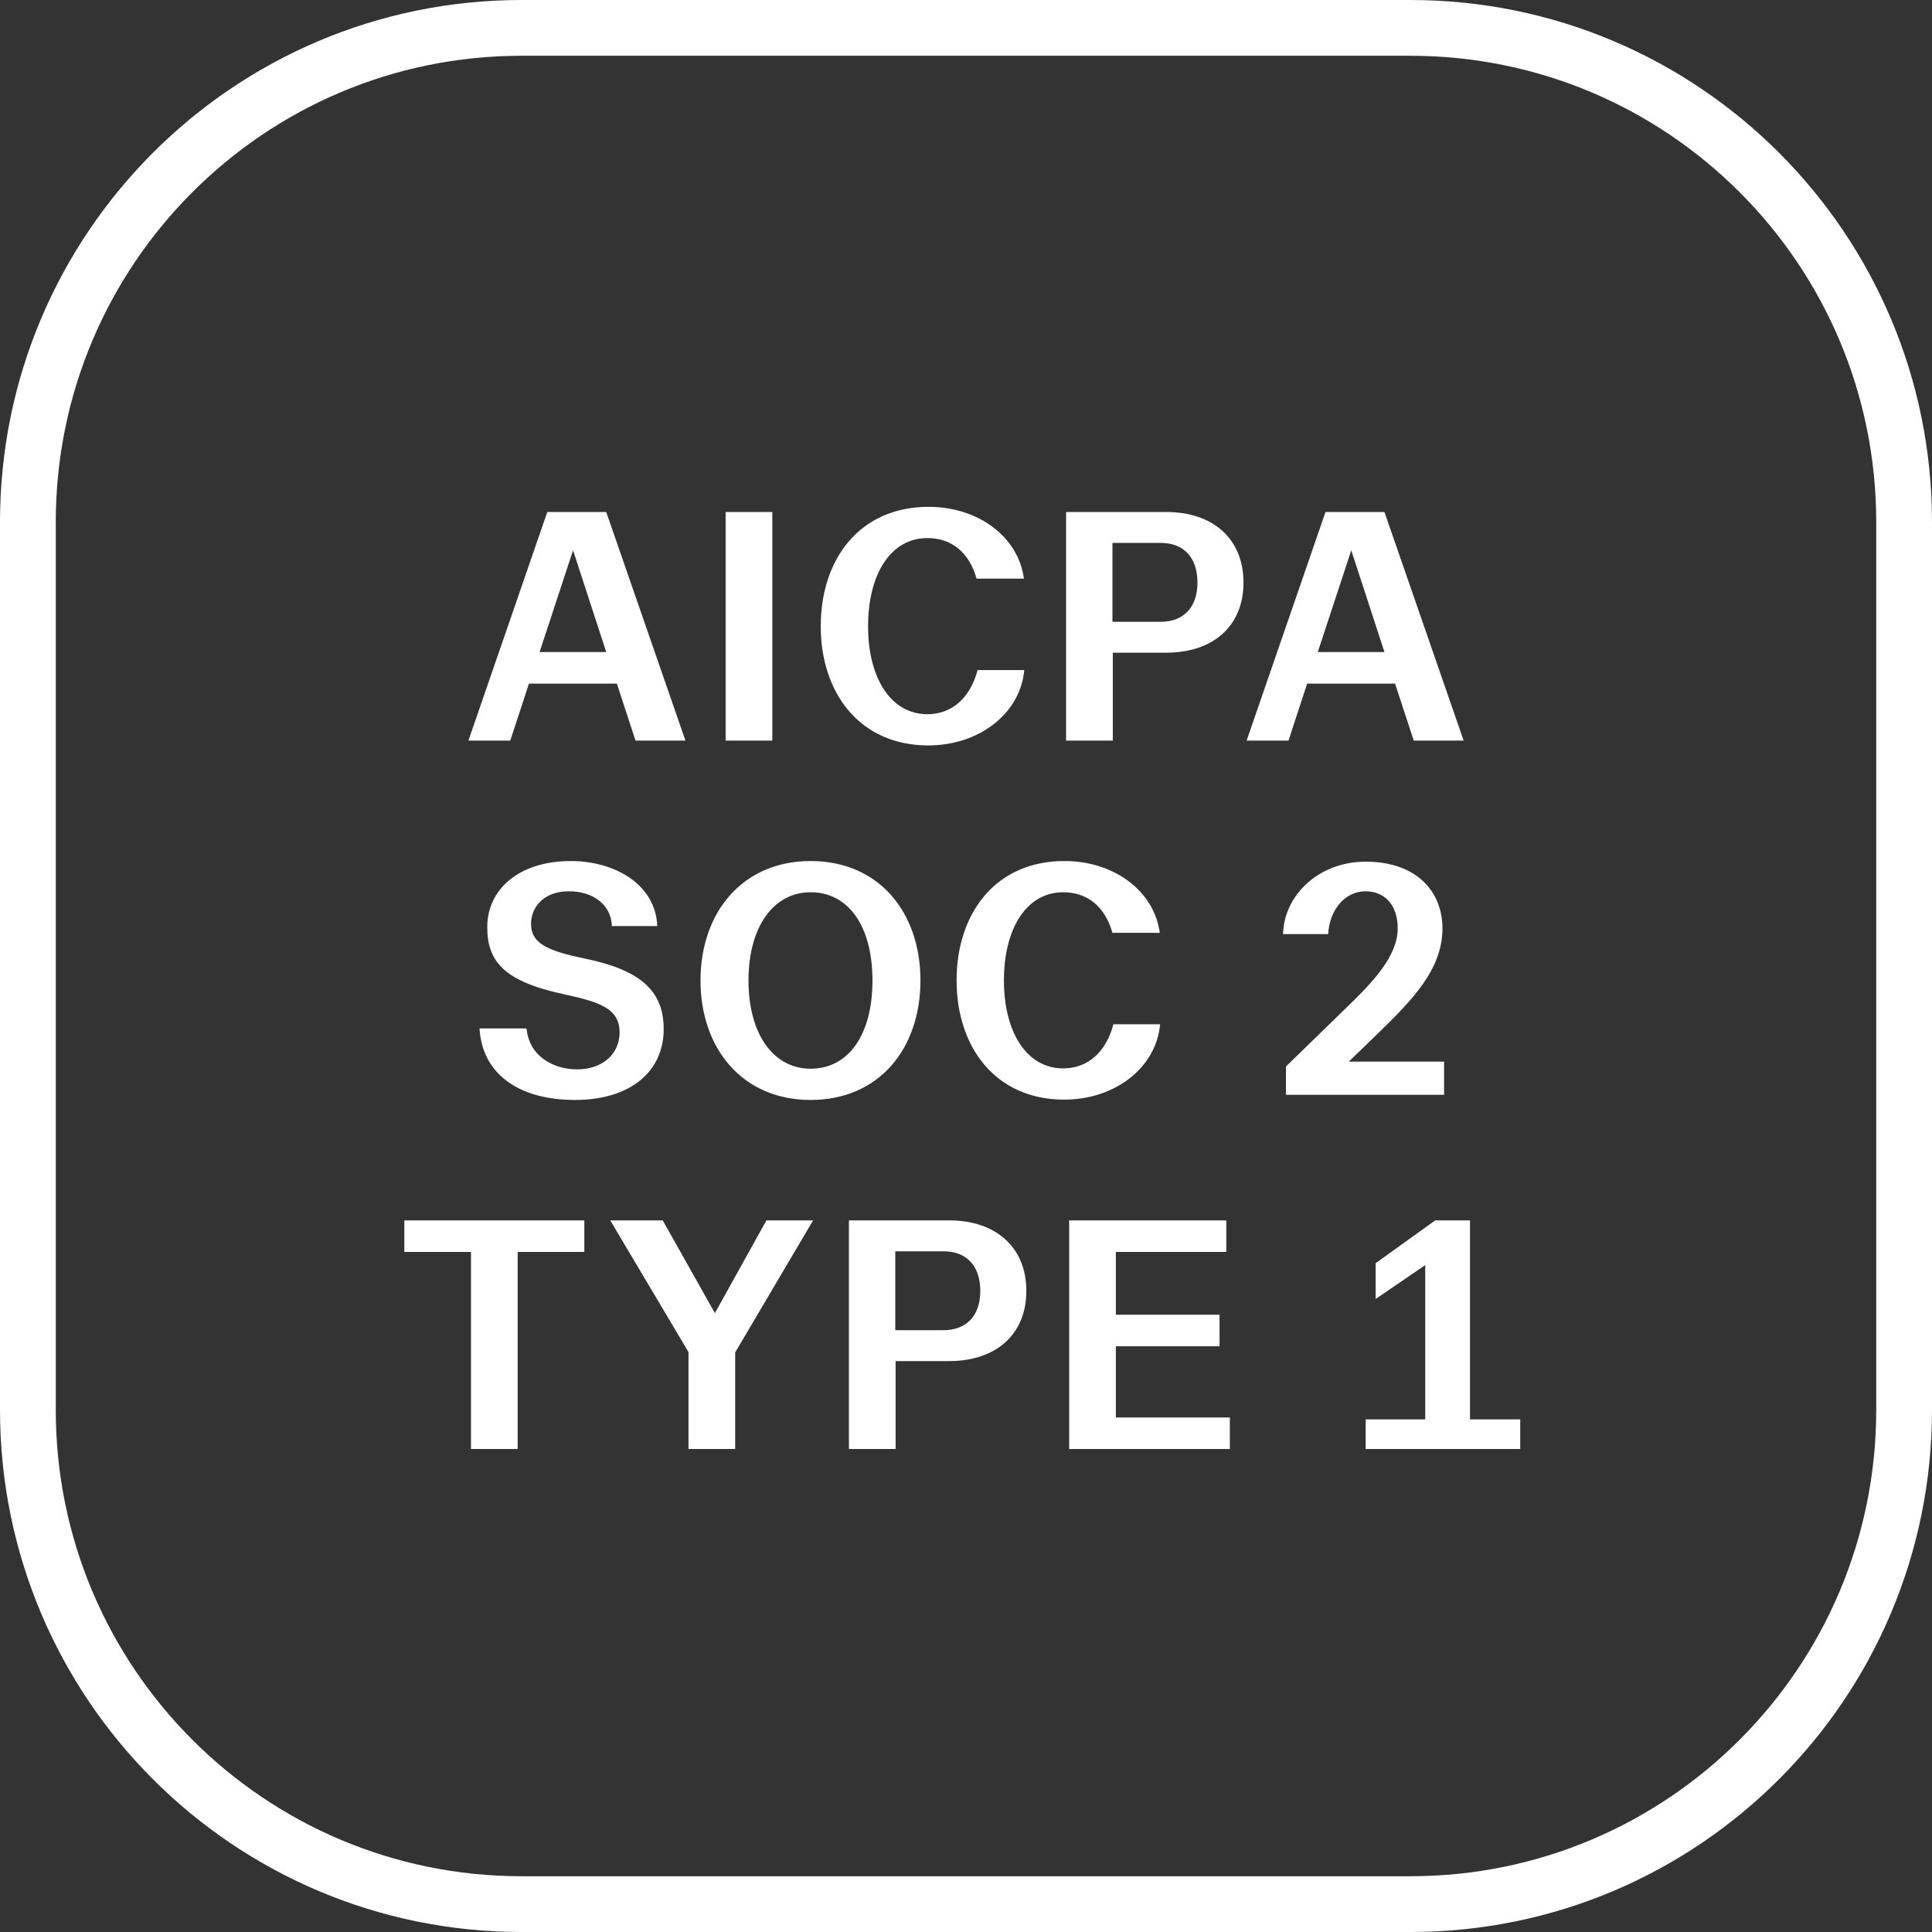
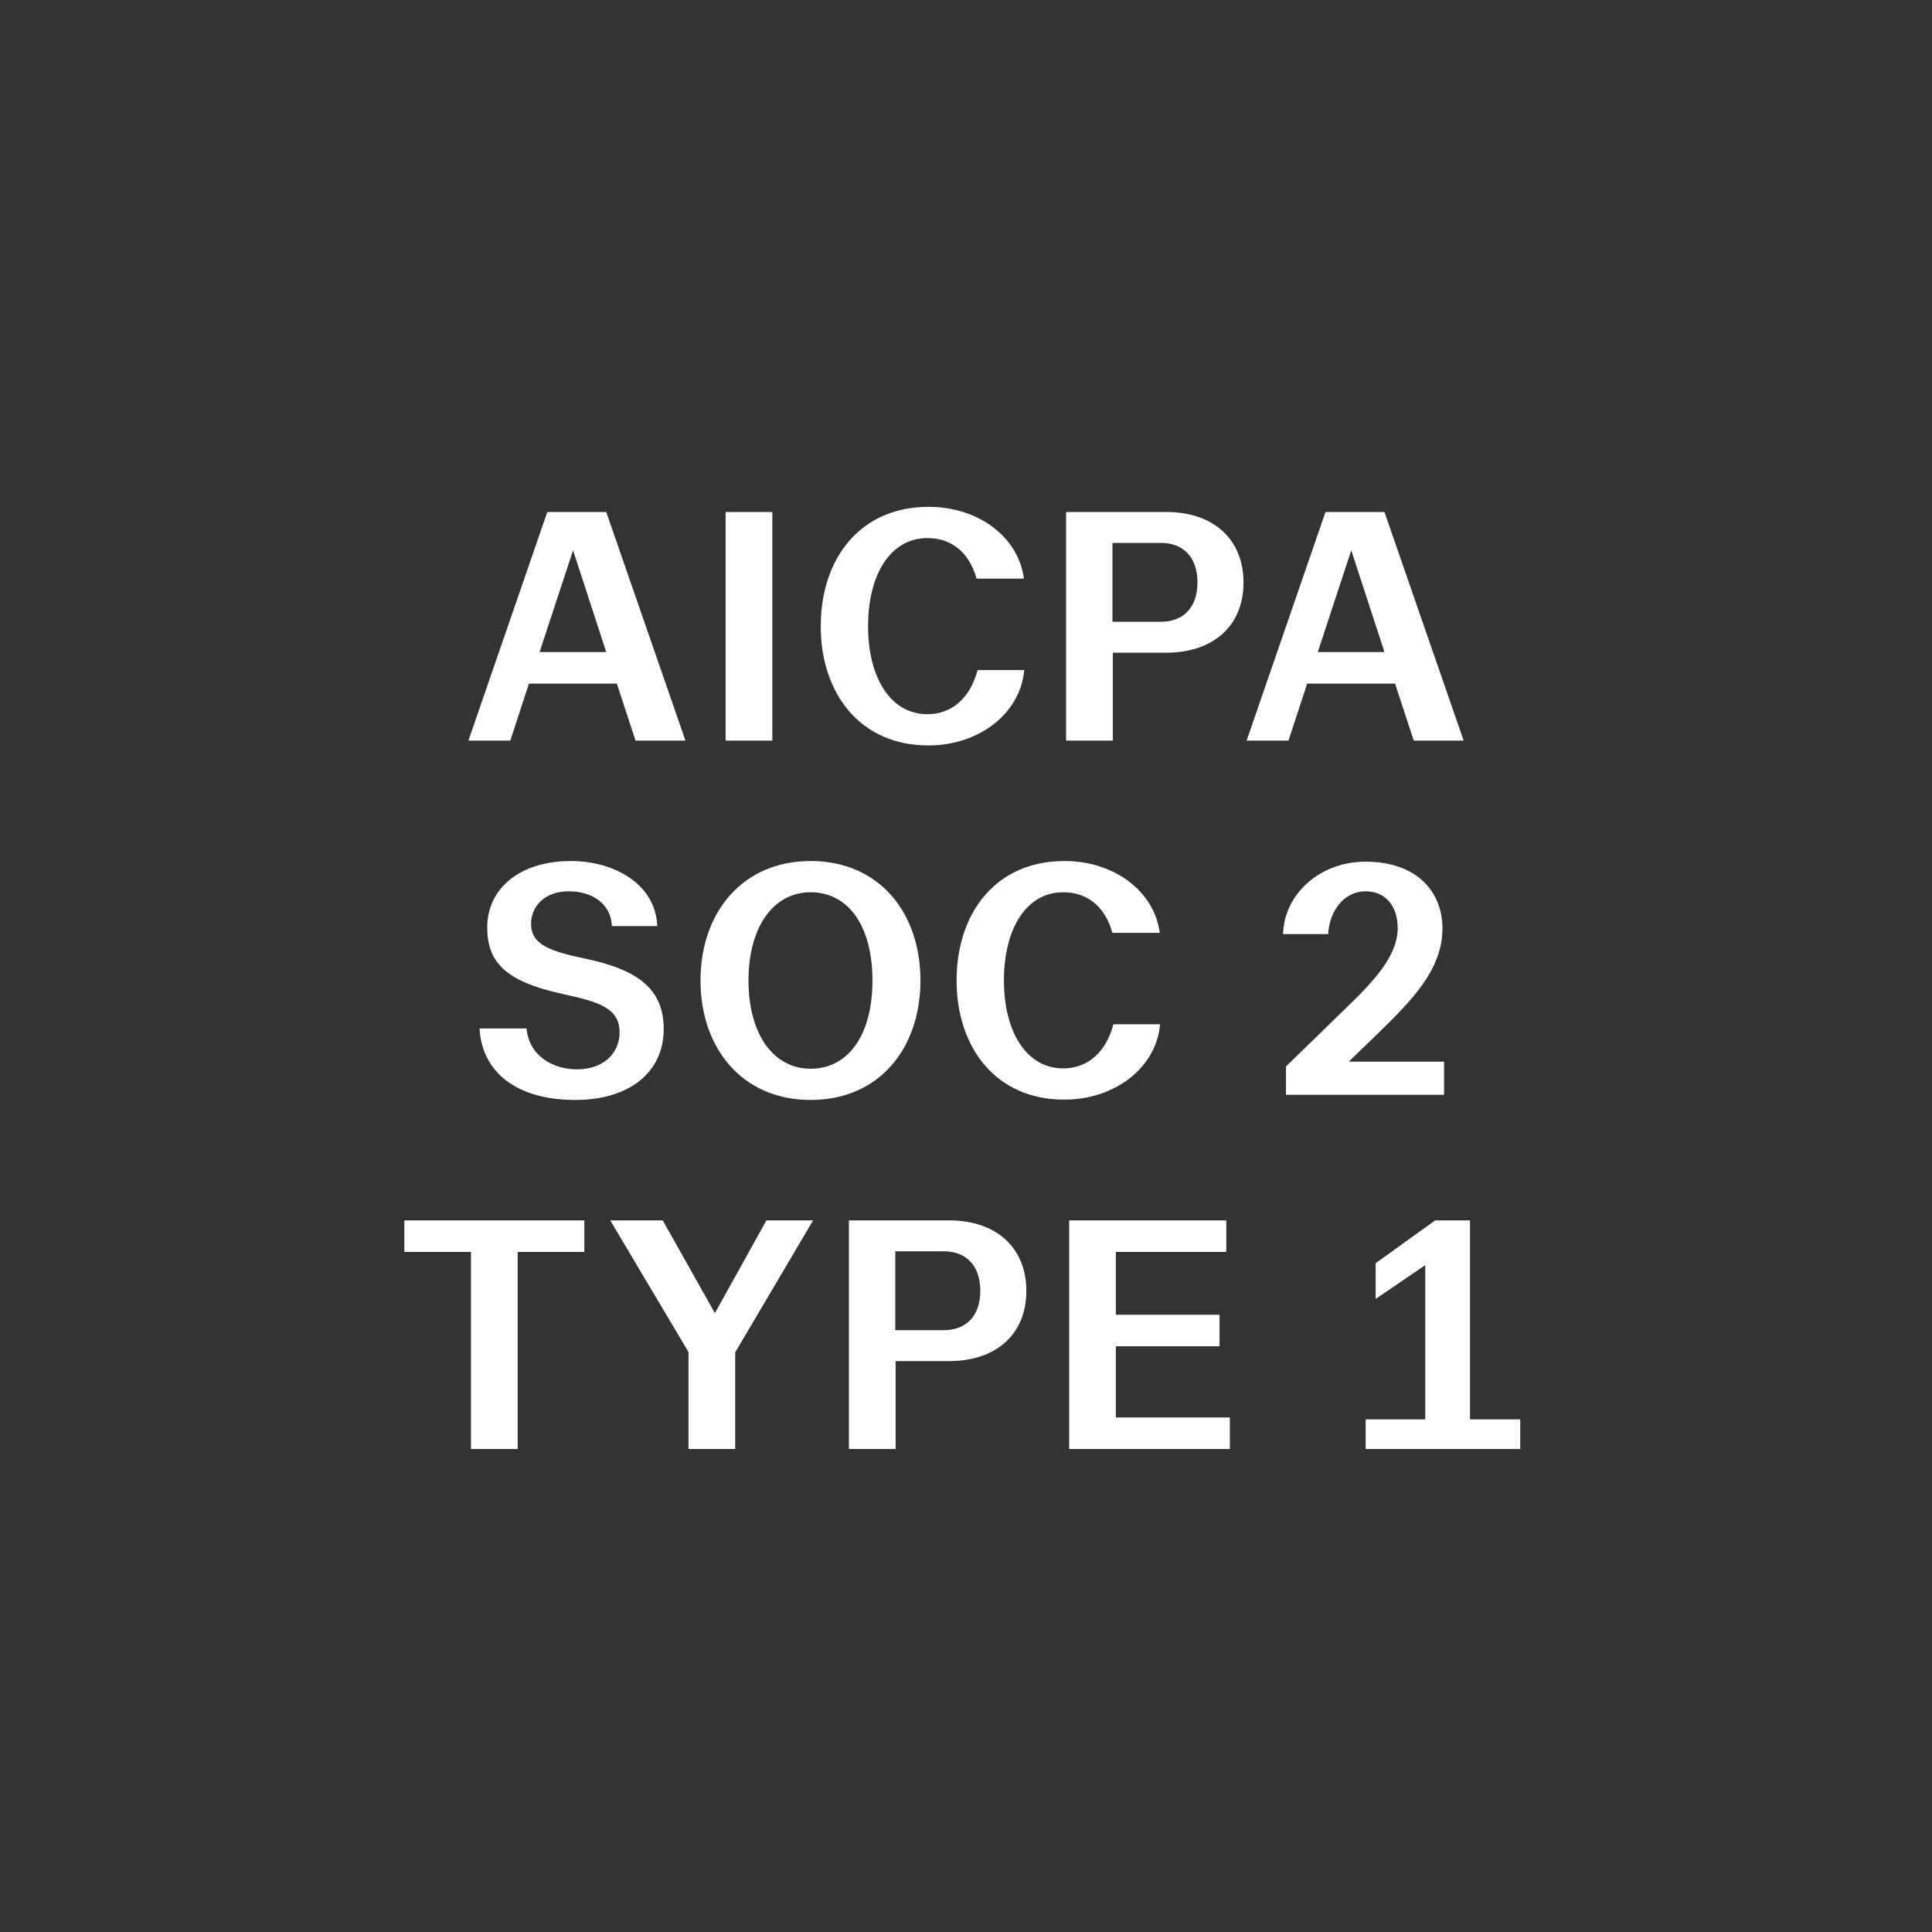
<svg xmlns="http://www.w3.org/2000/svg" width="60" height="60" viewBox="0 0 60 60" fill="none">
  <rect x="0" y="0" width="60" height="60" fill="#333333" stroke="none" />
-   <path d="M16.198 0.866H43.802C52.269 0.866 59.134 7.738 59.134 16.216V43.783C59.134 52.262 52.269 59.134 43.802 59.134H16.198C7.731 59.134 0.866 52.262 0.866 43.783V16.216C0.866 7.738 7.731 0.866 16.198 0.866Z" stroke="white" stroke-width="1.732" />
  <path d="M14.547 23L16.997 15.9H18.827L21.287 23H19.737L19.157 21.23H16.427L15.847 23H14.547ZM16.757 20.25H18.827L17.797 17.09L16.757 20.25ZM22.535 23V15.9H23.985V23H22.535ZM28.829 23.15C26.7 23.15 25.489 21.52 25.489 19.45C25.489 17.36 26.7 15.74 28.84 15.74C30.39 15.74 31.63 16.68 31.799 17.97H30.329C30.099 17.16 29.559 16.71 28.799 16.71C27.669 16.71 26.959 17.82 26.959 19.45C26.959 21.06 27.669 22.18 28.799 22.18C29.559 22.18 30.13 21.68 30.36 20.81H31.809C31.689 22.15 30.419 23.15 28.829 23.15ZM33.108 23V15.9H36.218C37.678 15.9 38.618 16.74 38.618 18.09C38.618 19.44 37.678 20.27 36.218 20.27H34.559V23H33.108ZM36.048 19.31C36.728 19.31 37.188 18.89 37.188 18.09C37.188 17.28 36.728 16.86 36.048 16.86H34.548V19.31H36.048ZM38.715 23L41.165 15.9H42.995L45.455 23H43.905L43.325 21.23H40.595L40.015 23H38.715ZM40.925 20.25H42.995L41.965 17.09L40.925 20.25ZM17.862 34.16C16.082 34.16 14.972 33.33 14.892 31.94H16.352C16.432 32.8 17.182 33.21 17.922 33.21C18.692 33.21 19.242 32.75 19.242 32.06C19.242 31.3 18.582 31.11 17.482 30.87C15.632 30.47 15.132 29.84 15.132 28.79C15.132 27.64 16.092 26.74 17.732 26.74C19.082 26.74 20.362 27.46 20.412 28.76H19.002C18.982 28.12 18.452 27.68 17.662 27.68C16.892 27.68 16.492 28.17 16.492 28.69C16.492 29.33 17.062 29.54 18.212 29.78C19.872 30.13 20.612 30.76 20.612 31.96C20.612 33.28 19.572 34.16 17.862 34.16ZM25.175 34.16C23.055 34.16 21.755 32.56 21.755 30.45C21.755 28.34 23.055 26.74 25.175 26.74C27.305 26.74 28.585 28.34 28.585 30.45C28.585 32.56 27.305 34.16 25.175 34.16ZM25.175 33.19C26.355 33.19 27.095 32.13 27.095 30.45C27.095 28.77 26.355 27.71 25.175 27.71C24.015 27.71 23.245 28.79 23.245 30.45C23.245 32.11 24.015 33.19 25.175 33.19ZM33.048 34.15C30.918 34.15 29.708 32.52 29.708 30.45C29.708 28.36 30.918 26.74 33.058 26.74C34.608 26.74 35.848 27.68 36.018 28.97H34.548C34.318 28.16 33.778 27.71 33.018 27.71C31.888 27.71 31.178 28.82 31.178 30.45C31.178 32.06 31.888 33.18 33.018 33.18C33.778 33.18 34.348 32.68 34.578 31.81H36.028C35.908 33.15 34.638 34.15 33.048 34.15ZM39.937 34V33.12L41.777 31.33C42.627 30.51 43.407 29.7 43.407 28.83C43.407 28.11 43.007 27.68 42.407 27.68C41.757 27.68 41.287 28.27 41.247 29.01H39.847C39.877 27.78 40.977 26.76 42.407 26.76C44.027 26.76 44.797 27.72 44.797 28.83C44.797 30.11 43.857 31.06 42.757 32.13L41.887 32.97H44.847V34H39.937ZM14.627 45V38.88H12.557V37.9H18.147V38.88H16.077V45H14.627ZM21.382 45V41.99L18.952 37.9H20.582L22.202 40.78L23.802 37.9H25.252L22.832 42V45H21.382ZM26.364 45V37.9H29.474C30.934 37.9 31.874 38.74 31.874 40.09C31.874 41.44 30.934 42.27 29.474 42.27H27.814V45H26.364ZM29.304 41.31C29.984 41.31 30.444 40.89 30.444 40.09C30.444 39.28 29.984 38.86 29.304 38.86H27.804V41.31H29.304ZM33.204 45V37.9H38.084V38.88H34.654V40.83H37.874V41.81H34.654V44.02H38.194V45H33.204ZM42.412 45V44.08H44.262V39.29L42.722 40.34V39.23L44.572 37.9H45.652V44.08H47.212V45H42.412Z" fill="white" />
</svg>